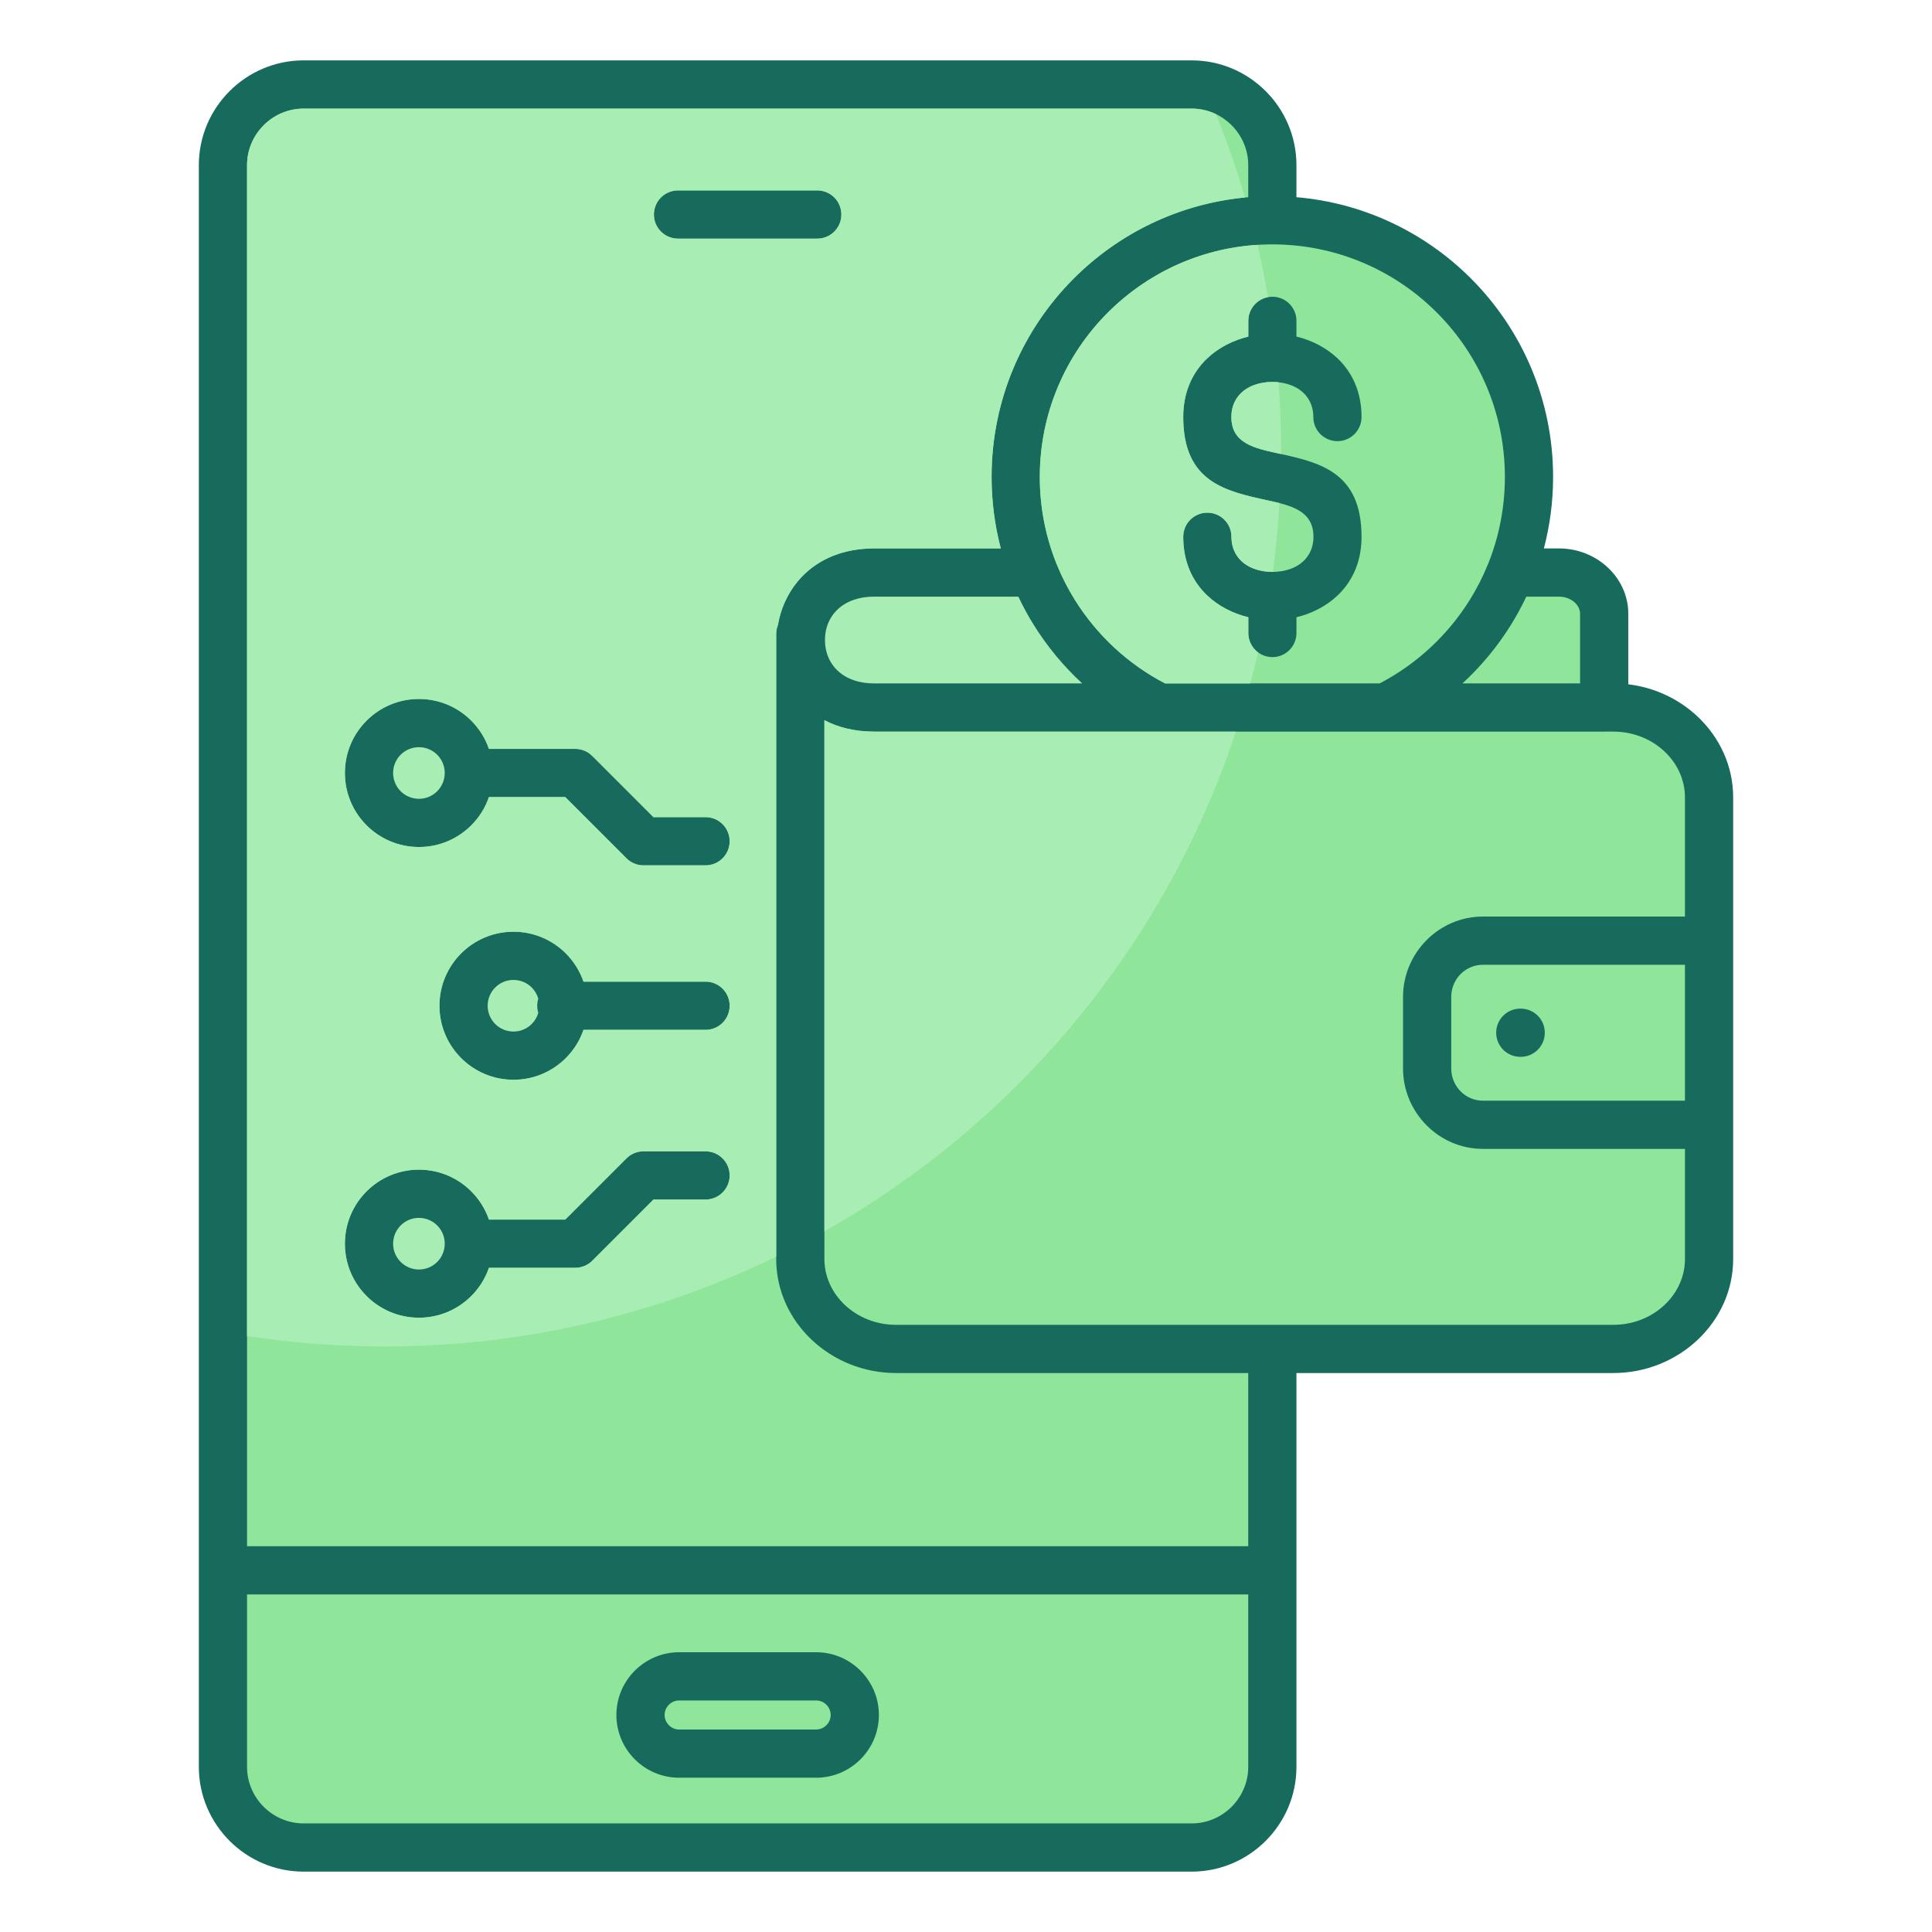
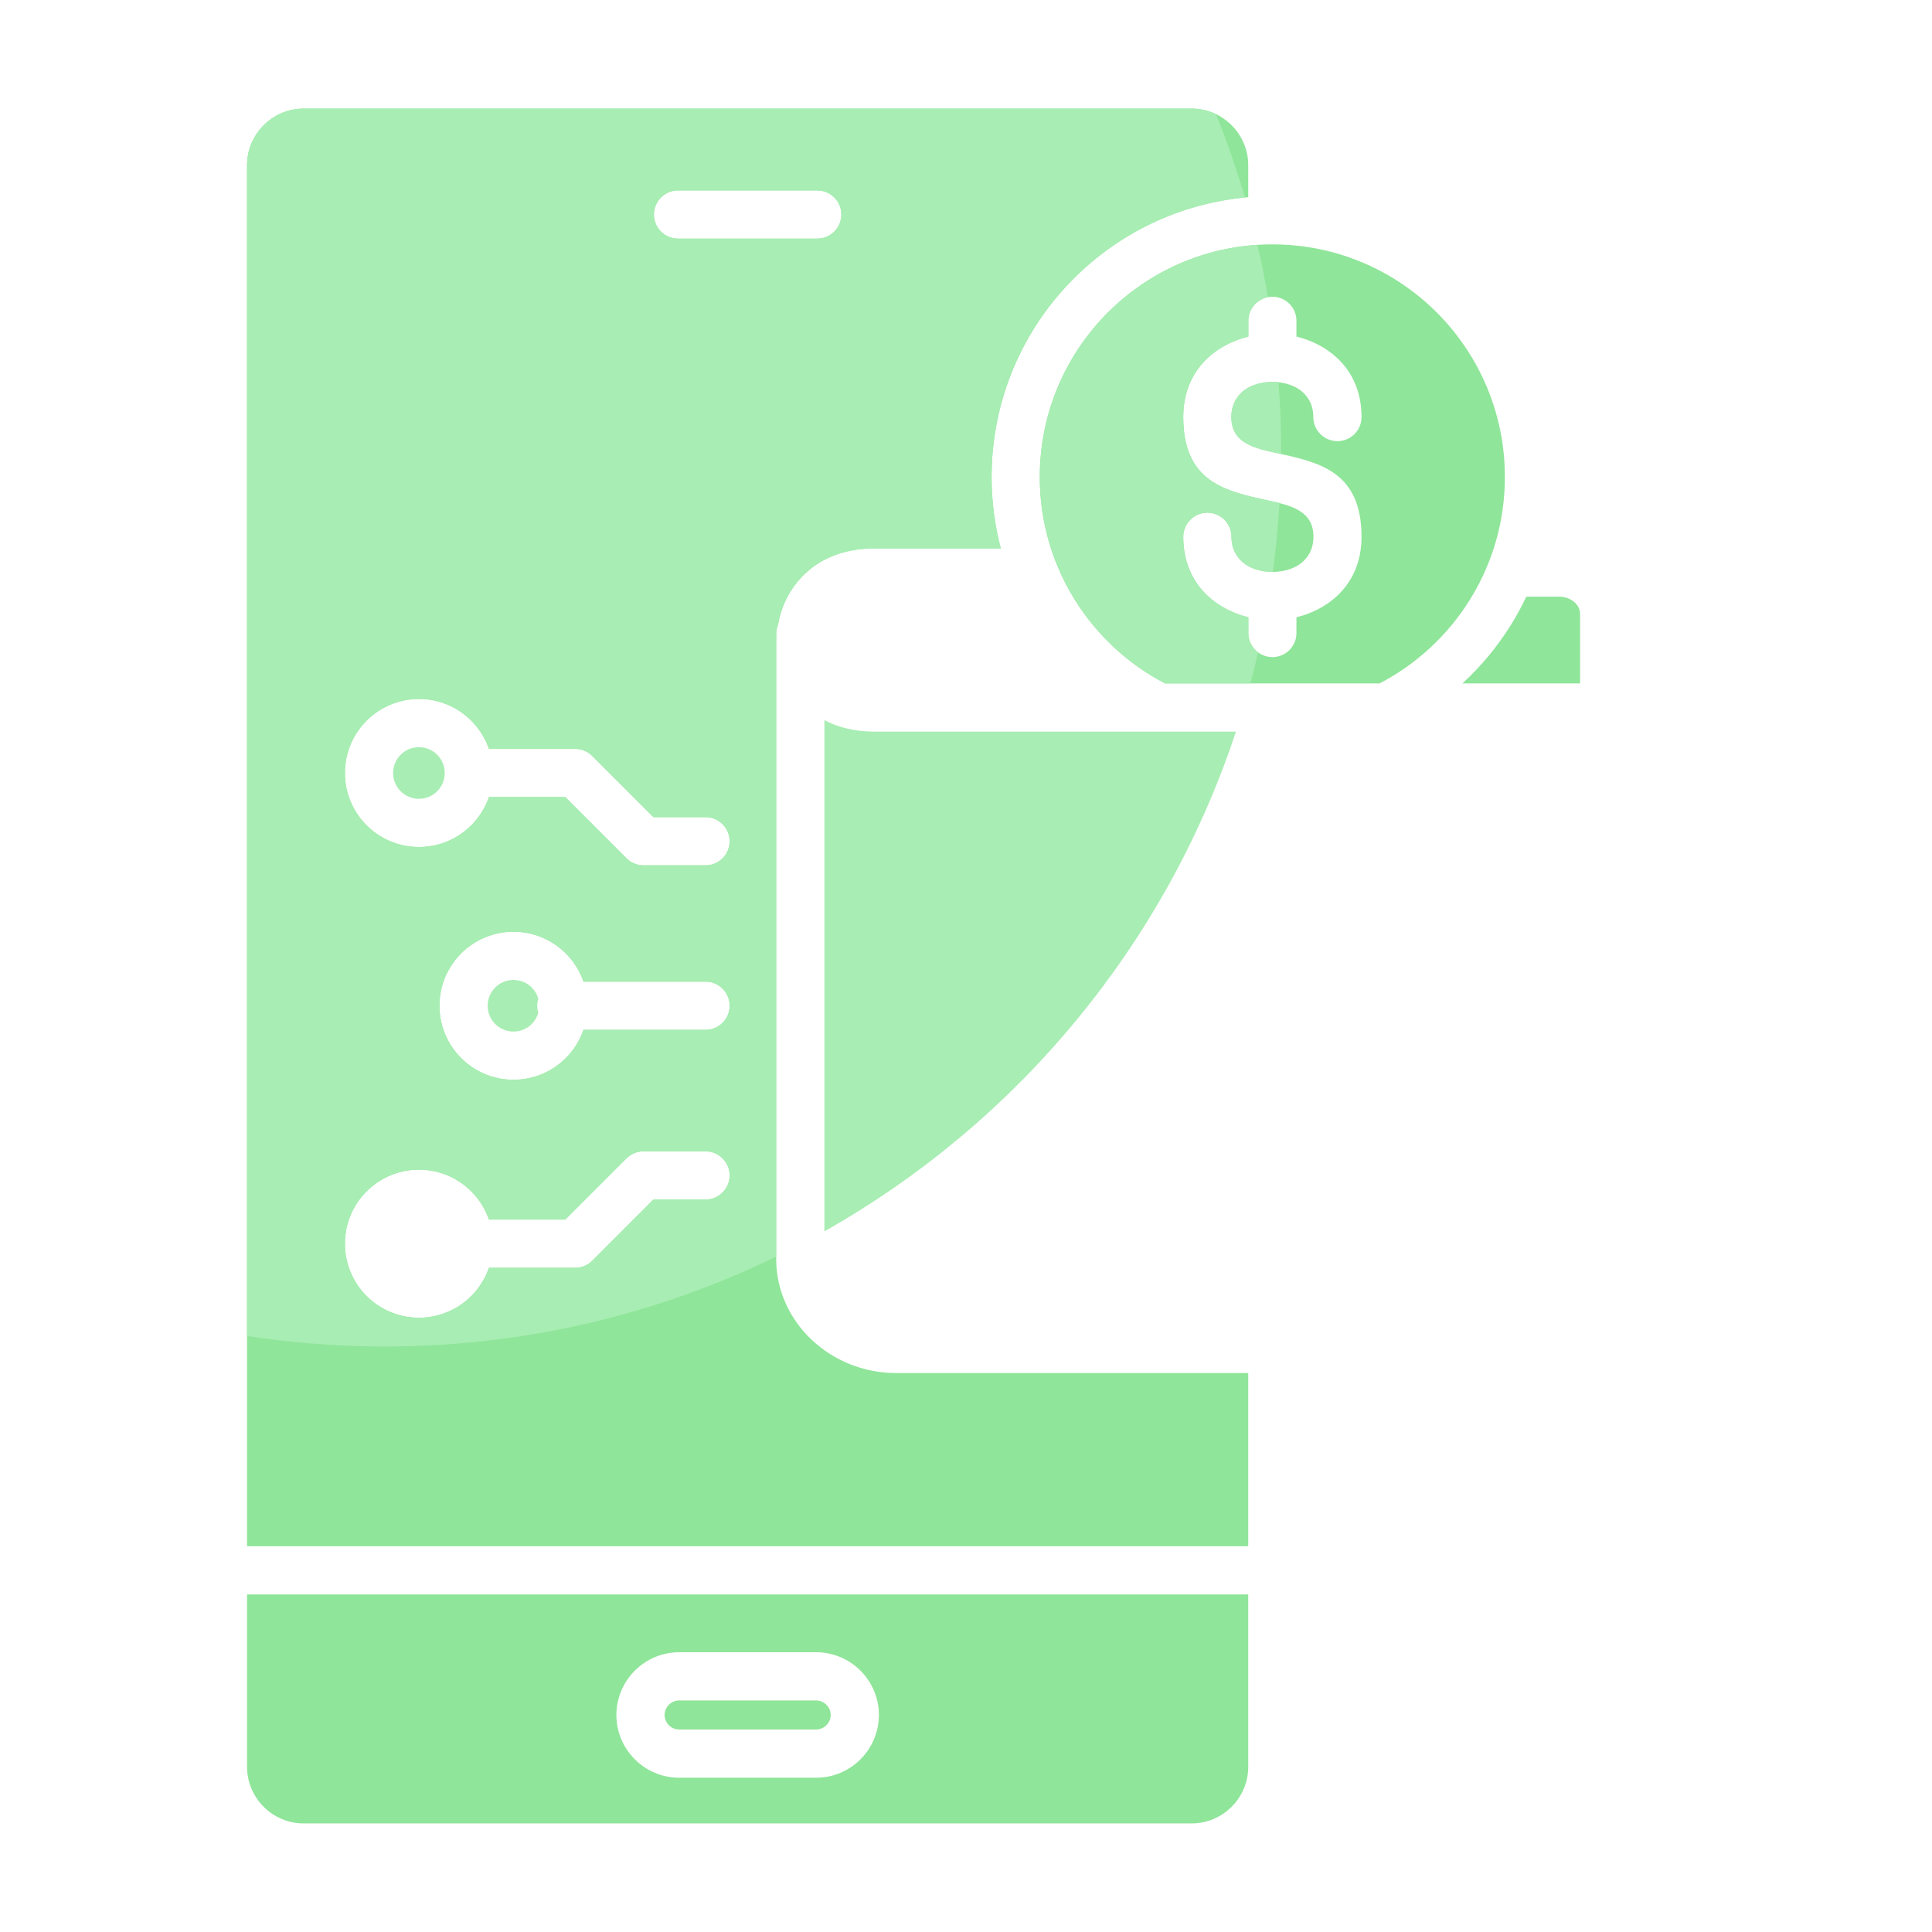
<svg xmlns="http://www.w3.org/2000/svg" id="Layer_1" viewBox="0 0 512 512" data-name="Layer 1">
  <g fill-rule="evenodd">
-     <path d="m343.571 363.871v104.367c0 7.641-3.122 14.583-8.15 19.612-5.028 5.028-11.971 8.15-19.612 8.15h-235.353c-7.641 0-14.584-3.122-19.612-8.15s-8.15-11.971-8.15-19.612v-424.476c0-7.641 3.122-14.583 8.15-19.612 5.029-5.029 11.971-8.15 19.612-8.15h235.352c7.641 0 14.583 3.122 19.612 8.15 5.029 5.029 8.15 11.971 8.15 19.612v8.496c17.997 1.531 34.168 9.467 46.222 21.521 13.464 13.464 21.793 32.065 21.793 52.609 0 6.548-.848 12.9-2.441 18.953h4.007c4.932 0 9.447 1.87 12.747 4.883 3.463 3.162 5.612 7.562 5.612 12.436v18.686c7.078.853 13.463 3.949 18.318 8.504 5.848 5.486 9.478 13.082 9.478 21.46v122.356c0 8.378-3.63 15.974-9.477 21.46-5.749 5.394-13.643 8.742-22.293 8.742h-83.964z" fill="#176b5c" />
-     <path d="m403.002 267.294c3.528 0 6.388 2.86 6.388 6.388s-2.86 6.388-6.388 6.388h-.113c-3.528 0-6.388-2.86-6.388-6.388s2.86-6.388 6.388-6.388zm43.528-11.619h-53.567c-2.298 0-4.389.951-5.905 2.483-1.519 1.536-2.463 3.672-2.463 6.039v18.969c0 2.367.943 4.503 2.463 6.039 1.516 1.532 3.607 2.483 5.905 2.483h53.567z" fill="#8fe599" />
    <path d="m65.47 409.769h265.325v-45.898h-93.324c-8.65 0-16.544-3.348-22.293-8.742-5.848-5.487-9.477-13.082-9.477-21.46v-165.657c0-.856.169-1.673.474-2.419.331-2.004.912-3.978 1.742-5.863 3.555-8.076 11.495-14.386 23.749-14.386h33.556c-1.593-6.053-2.441-12.406-2.441-18.953 0-20.544 8.328-39.146 21.793-52.609 12.054-12.054 28.225-19.99 46.221-21.521v-8.496c0-4.114-1.688-7.86-4.407-10.579s-6.464-4.407-10.579-4.407h-235.353c-4.114 0-7.86 1.688-10.579 4.407s-4.407 6.464-4.407 10.579v366.007zm114.21-346.529c-3.528 0-6.388-2.86-6.388-6.388s2.86-6.388 6.388-6.388h36.905c3.528 0 6.388 2.86 6.388 6.388s-2.86 6.388-6.388 6.388zm7.299 241.875c3.528 0 6.388 2.86 6.388 6.388s-2.86 6.388-6.388 6.388h-13.802l-16.217 16.217c-1.247 1.247-2.882 1.871-4.516 1.871h-22.871c-.98 2.848-2.598 5.399-4.682 7.483-3.55 3.55-8.454 5.746-13.871 5.746s-10.321-2.196-13.871-5.746-5.746-8.454-5.746-13.871 2.196-10.321 5.746-13.871 8.455-5.746 13.871-5.746 10.321 2.196 13.871 5.746c2.084 2.084 3.702 4.636 4.682 7.483h20.226l16.179-16.179c1.159-1.178 2.771-1.91 4.555-1.91h16.447zm-50.903-58.201c5.416 0 10.321 2.196 13.871 5.746 2.084 2.084 3.701 4.635 4.682 7.483h32.351c3.528 0 6.388 2.86 6.388 6.388s-2.86 6.388-6.388 6.388h-32.351c-.98 2.847-2.598 5.399-4.682 7.483-3.55 3.55-8.454 5.746-13.871 5.746s-10.321-2.196-13.871-5.746-5.746-8.455-5.746-13.871 2.196-10.321 5.746-13.871 8.455-5.746 13.871-5.746zm50.903-30.364c3.528 0 6.388 2.86 6.388 6.388s-2.86 6.388-6.388 6.388h-16.447c-1.783 0-3.396-.731-4.555-1.91l-16.179-16.179h-20.226c-.98 2.847-2.598 5.399-4.682 7.483-3.55 3.55-8.454 5.746-13.871 5.746s-10.321-2.196-13.871-5.746-5.746-8.455-5.746-13.871 2.196-10.321 5.746-13.871 8.455-5.746 13.871-5.746 10.321 2.196 13.871 5.746c2.084 2.084 3.701 4.635 4.682 7.483h22.871c1.635.001 3.269.624 4.516 1.872l16.217 16.217h13.802z" fill="#8fe599" />
    <path d="m205.701 333.024v-165.013c0-.856.169-1.673.474-2.419.331-2.004.912-3.978 1.742-5.863 3.555-8.076 11.495-14.386 23.749-14.386h33.556c-1.593-6.053-2.441-12.406-2.441-18.953 0-20.544 8.328-39.146 21.793-52.609 11.86-11.861 27.707-19.735 45.356-21.442-2.206-7.527-4.774-14.898-7.685-22.095-1.954-.939-4.137-1.466-6.436-1.466h-235.353c-4.114 0-7.86 1.688-10.579 4.407s-4.407 6.464-4.407 10.579v310.285c11.888 1.832 24.066 2.785 36.467 2.785 37.207 0 72.411-8.561 103.763-23.808zm-26.021-269.784c-3.528 0-6.388-2.86-6.388-6.388s2.86-6.388 6.388-6.388h36.905c3.528 0 6.388 2.86 6.388 6.388s-2.86 6.388-6.388 6.388zm7.299 241.875c3.528 0 6.388 2.86 6.388 6.388s-2.86 6.388-6.388 6.388h-13.802l-16.217 16.217c-1.247 1.247-2.882 1.871-4.516 1.871h-22.871c-.98 2.848-2.598 5.399-4.682 7.483-3.55 3.55-8.454 5.746-13.871 5.746s-10.321-2.196-13.871-5.746-5.746-8.454-5.746-13.871 2.196-10.321 5.746-13.871 8.455-5.746 13.871-5.746 10.321 2.196 13.871 5.746c2.084 2.084 3.702 4.636 4.682 7.483h20.226l16.179-16.179c1.159-1.178 2.771-1.91 4.555-1.91h16.447zm-50.903-58.201c5.416 0 10.321 2.196 13.871 5.746 2.084 2.084 3.701 4.635 4.682 7.483h32.351c3.528 0 6.388 2.86 6.388 6.388s-2.86 6.388-6.388 6.388h-32.351c-.98 2.847-2.598 5.399-4.682 7.483-3.55 3.55-8.454 5.746-13.871 5.746s-10.321-2.196-13.871-5.746-5.746-8.455-5.746-13.871 2.196-10.321 5.746-13.871 8.455-5.746 13.871-5.746zm50.903-30.364c3.528 0 6.388 2.86 6.388 6.388s-2.86 6.388-6.388 6.388h-16.447c-1.783 0-3.396-.731-4.555-1.91l-16.179-16.179h-20.226c-.98 2.847-2.598 5.399-4.682 7.483-3.55 3.55-8.454 5.746-13.871 5.746s-10.321-2.196-13.871-5.746-5.746-8.455-5.746-13.871 2.196-10.321 5.746-13.871 8.455-5.746 13.871-5.746 10.321 2.196 13.871 5.746c2.084 2.084 3.701 4.635 4.682 7.483h22.871c1.635.001 3.269.624 4.516 1.872l16.217 16.217h13.802z" fill="#a8edb3" />
    <path d="m330.795 422.545h-265.325v45.693c0 4.114 1.688 7.86 4.407 10.579s6.465 4.407 10.579 4.407h235.352c4.114 0 7.86-1.688 10.579-4.407s4.407-6.464 4.407-10.579v-45.693zm-150.818 15.317h36.312c4.579 0 8.737 1.869 11.747 4.879s4.879 7.169 4.879 11.747-1.869 8.737-4.879 11.747-7.168 4.879-11.747 4.879h-36.312c-4.579 0-8.737-1.869-11.747-4.879s-4.879-7.169-4.879-11.747 1.869-8.737 4.879-11.747 7.168-4.879 11.747-4.879z" fill="#8fe599" />
    <path d="m394.28 149.647c.068-.198.146-.391.232-.579 2.774-7.014 4.297-14.665 4.297-22.678 0-17.018-6.898-32.425-18.05-43.577s-26.559-18.05-43.577-18.05-32.425 6.898-43.577 18.05c-11.152 11.151-18.05 26.559-18.05 43.577 0 8.013 1.524 15.664 4.297 22.678.086.188.164.382.232.579 1.326 3.256 2.923 6.372 4.761 9.32 5.84 9.363 14.103 17.039 23.901 22.142h56.869c9.797-5.103 18.061-12.78 23.901-22.142 1.839-2.948 3.435-6.064 4.761-9.32zm-50.709 18.096-.002.165c-.001.055-.003.11-.006.164-.003.054-.006.109-.01.163l-.014.162c-.005.054-.011.107-.018.16l-.022.159-.026.158-.03.157c-.011.052-.021.104-.033.155l-.038.154-.041.152-.044.151-.048.149-.052.148-.055.146-.059.144c-.02.048-.041.095-.062.143-.021.047-.043.094-.065.14l-.069.139-.072.137-.075.135-.078.133-.081.131-.084.129-.087.126c-.03.042-.059.083-.09.124l-.093.122-.096.12-.099.117-.102.115c-.034.038-.069.075-.104.112l-.107.11-.109.107-.112.104c-.038.034-.075.069-.114.102l-.117.099-.119.096-.122.093-.124.091-.126.087-.128.085-.13.082-.132.078-.135.075-.137.072-.138.069-.14.065-.142.062c-.048.02-.096.04-.144.059l-.146.055-.147.052-.149.049-.151.045c-.05.014-.101.028-.152.041l-.153.038-.155.034-.157.03-.158.026c-.053.008-.106.016-.159.022l-.16.018-.161.015-.163.01-.164.006-.164.002-.165-.002c-.055-.001-.109-.003-.164-.006l-.162-.01-.161-.015-.16-.018c-.053-.007-.106-.014-.159-.022l-.158-.026-.157-.03-.155-.034-.153-.038-.152-.041-.151-.045-.149-.049-.147-.052-.146-.055-.144-.059-.142-.062c-.047-.021-.094-.043-.14-.065l-.138-.069-.137-.072-.135-.075-.132-.078-.13-.082-.128-.085-.126-.087-.124-.091-.122-.093-.119-.096-.117-.099-.114-.102-.112-.104-.109-.107-.107-.11-.104-.112-.102-.115-.099-.117c-.033-.039-.064-.079-.096-.12l-.093-.122-.09-.124c-.03-.042-.058-.084-.087-.126l-.084-.129-.081-.131-.078-.133-.075-.135-.072-.137-.069-.139c-.023-.047-.044-.093-.065-.14l-.062-.143-.059-.144c-.019-.048-.037-.097-.055-.146l-.052-.148-.048-.149-.045-.151c-.014-.05-.028-.101-.041-.152l-.038-.154c-.012-.051-.023-.103-.033-.155l-.03-.157-.026-.158-.022-.159c-.007-.053-.012-.107-.018-.16l-.014-.162c-.004-.054-.007-.108-.01-.163l-.006-.164-.002-.165v-4.163c-.971-.235-1.928-.525-2.863-.87-8.076-2.977-14.386-9.794-14.386-20.456 0-3.528 2.86-6.388 6.388-6.388s6.388 2.86 6.388 6.388c0 4.409 2.633 7.237 6.001 8.479 1.498.552 3.157.83 4.843.831h.016s.016 0 .016 0c1.686-.002 3.345-.279 4.843-.831 3.369-1.242 6.002-4.07 6.002-8.479 0-7.004-6.123-8.34-12.238-9.674-11.136-2.43-22.26-4.857-22.26-22.055 0-10.661 6.31-17.478 14.386-20.456.935-.345 1.892-.635 2.863-.87v-4.163l.002-.165c.001-.055.003-.11.006-.164.003-.054.006-.109.01-.163l.014-.162c.005-.054.011-.107.018-.16l.022-.159.026-.158.03-.157c.011-.052.021-.104.033-.155l.038-.154.041-.152.045-.151.048-.149.052-.148.055-.146.059-.144c.02-.048.041-.095.062-.143.021-.047.043-.094.065-.14l.069-.139.072-.137.075-.135.078-.133.081-.131.084-.129.087-.126.09-.124.093-.122.096-.12.099-.117.102-.115.104-.112.107-.11.109-.107.112-.104.114-.102.117-.099.119-.096.122-.093.124-.091.126-.087.128-.085.13-.082.132-.078.135-.075.137-.072.138-.069.14-.065.142-.062c.048-.02.096-.04.144-.059l.146-.055.147-.052.149-.049.151-.045c.05-.015.101-.028.152-.041l.153-.038.155-.034.157-.03.158-.026c.053-.008.106-.016.159-.023l.16-.018.161-.015.162-.01.164-.006.165-.002.164.002c.055.001.109.003.164.006l.163.01c.054.004.108.009.161.015l.16.018c.053.007.106.015.159.023l.158.026.157.03.155.034.153.038.152.041.151.045.149.049.147.052.146.055.144.059.142.062c.047.021.094.043.14.065l.138.069.137.072.135.075.132.078.13.082.128.085.126.087.124.091.122.093.119.096.117.099.114.102.112.104.109.107.107.11.104.112.102.115.099.117c.033.039.064.079.096.12l.093.122.09.124c.03.042.058.084.087.126l.084.129.081.131.078.133.075.135.072.137.069.139c.022.047.044.093.065.14l.062.143.059.144c.019.048.037.097.055.146l.052.148.048.149.044.151c.015.05.028.101.041.152l.038.154c.012.051.023.103.033.155l.03.157.026.158.022.159c.007.053.012.107.018.16l.014.162c.004.054.007.108.01.163l.006.164.002.165v4.163c.971.235 1.928.525 2.863.87 8.076 2.977 14.386 9.795 14.386 20.456 0 3.528-2.86 6.388-6.388 6.388s-6.388-2.86-6.388-6.388c0-4.409-2.633-7.237-6.002-8.479-1.498-.552-3.157-.83-4.843-.831h-.016s0 0 0 0h-.016c-1.687.002-3.345.279-4.843.831-3.369 1.242-6.001 4.07-6.001 8.479 0 6.921 6.086 8.25 12.179 9.579 11.153 2.433 22.319 4.87 22.319 22.151 0 10.661-6.31 17.479-14.386 20.456-.935.345-1.892.635-2.863.87v4.163z" fill="#8fe599" />
    <path d="m333.244 64.887c-15.449.975-29.353 7.641-39.637 17.926-11.152 11.151-18.05 26.559-18.05 43.577 0 8.013 1.524 15.664 4.297 22.678.086.188.164.382.232.579 1.326 3.256 2.923 6.372 4.761 9.32 5.84 9.363 14.103 17.039 23.901 22.142h22.608c.731-2.717 1.431-5.447 2.067-8.202l-.062-.045-.122-.093-.119-.096-.117-.099-.114-.102-.112-.104-.109-.107-.107-.11-.104-.112-.102-.115-.099-.117c-.033-.039-.064-.079-.096-.12l-.093-.122-.09-.124c-.03-.042-.058-.084-.087-.126l-.084-.129-.081-.131-.078-.133-.075-.135-.072-.137-.069-.139c-.023-.047-.044-.093-.065-.14l-.062-.143-.059-.144c-.019-.048-.037-.097-.055-.146l-.052-.148-.048-.149-.045-.151c-.014-.05-.028-.101-.041-.152l-.038-.154c-.012-.051-.023-.103-.033-.155l-.03-.157-.026-.158-.022-.159c-.007-.053-.012-.107-.018-.16l-.014-.162c-.004-.054-.007-.108-.01-.163l-.006-.164-.002-.165v-4.163c-.971-.235-1.928-.525-2.863-.87-8.076-2.977-14.386-9.794-14.386-20.456 0-3.528 2.86-6.388 6.388-6.388s6.388 2.86 6.388 6.388c0 4.409 2.633 7.237 6.001 8.479 1.498.552 3.157.83 4.843.831h.016s.016 0 .016 0h.111c.817-6.008 1.405-12.088 1.768-18.229-1.067-.274-2.17-.515-3.272-.755-11.136-2.43-22.26-4.857-22.26-22.055 0-10.661 6.31-17.478 14.386-20.456.935-.345 1.892-.635 2.863-.87v-4.163l.002-.165c.001-.055.003-.11.006-.164.003-.054.006-.109.01-.163l.014-.162c.005-.054.011-.107.018-.16l.022-.159.026-.158.03-.157c.011-.052.021-.104.033-.155l.038-.154.041-.152.045-.151.048-.149.052-.148.055-.146.059-.144c.02-.048.041-.095.062-.143.021-.047.043-.094.065-.14l.069-.139.072-.137.075-.135.078-.133.081-.131.084-.129.087-.126.09-.124.093-.122.096-.12.099-.117.102-.115.104-.112.107-.11.109-.107.112-.104.114-.102.117-.099.119-.096.122-.093.124-.091.126-.087.128-.085.13-.082.132-.078.135-.075.137-.072.138-.069.14-.065.142-.062c.048-.02.096-.04.144-.059l.146-.055.147-.052.149-.049.151-.045c.05-.015.101-.028.152-.041l.153-.038.155-.034.153-.029c-.803-4.668-1.734-9.291-2.805-13.862zm5.588 36.417c.446 5.929.673 11.919.673 17.962 0 .353-.012.702-.014 1.055l-.99-.217c-6.093-1.329-12.179-2.658-12.179-9.579 0-4.409 2.633-7.237 6.001-8.479 1.498-.552 3.157-.83 4.843-.831h.016s.016 0 .016 0c.549 0 1.094.03 1.633.089z" fill="#a8edb3" />
-     <path d="m425.122 193.885h-193.456c-5.165 0-9.563-1.121-13.19-3.023v142.805c0 4.719 2.082 9.032 5.435 12.178 3.452 3.239 8.249 5.249 13.56 5.249h190.064c5.31 0 10.108-2.01 13.56-5.249 3.353-3.146 5.435-7.459 5.435-12.178v-29.203h-53.567c-5.817 0-11.105-2.404-14.938-6.276-3.829-3.869-6.206-9.188-6.206-15.022v-18.969c0-5.834 2.377-11.153 6.206-15.022 3.833-3.872 9.121-6.276 14.938-6.276h53.567v-31.587c0-4.719-2.082-9.032-5.435-12.178-3.451-3.239-8.249-5.249-13.559-5.249h-2.413z" fill="#8fe599" />
    <path d="m327.534 193.885h-95.867c-5.165 0-9.563-1.121-13.19-3.023v135.452c51.041-28.795 90.372-75.909 109.057-132.429z" fill="#a8edb3" />
-     <path d="m269.879 158.119h-38.213c-6.402 0-10.403 2.961-12.071 6.751-.649 1.475-.974 3.1-.974 4.745s.325 3.269.974 4.745c1.668 3.79 5.669 6.751 12.071 6.751h55.134c-4.922-4.529-9.229-9.71-12.781-15.405-1.521-2.438-2.904-4.97-4.14-7.585z" fill="#a8edb3" />
    <path d="m387.567 181.109h31.167v-18.448c0-1.138-.544-2.204-1.42-3.004-1.04-.949-2.511-1.539-4.163-1.539h-8.663c-1.236 2.615-2.619 5.147-4.14 7.585-3.552 5.695-7.859 10.876-12.781 15.405z" fill="#8fe599" />
    <path d="m216.289 450.638h-36.312c-1.052 0-2.013.435-2.714 1.136s-1.136 1.662-1.136 2.714.435 2.013 1.136 2.714 1.662 1.136 2.714 1.136h36.312c1.052 0 2.014-.435 2.714-1.136.701-.701 1.136-1.662 1.136-2.714s-.435-2.014-1.136-2.714c-.701-.701-1.662-1.136-2.714-1.136z" fill="#8fe599" />
    <g fill="#a8edb3">
      <path d="m140.914 261.693c-1.238-1.238-2.948-2.003-4.838-2.003s-3.601.766-4.838 2.003c-1.237 1.238-2.003 2.948-2.003 4.838s.766 3.6 2.003 4.838c1.238 1.238 2.948 2.003 4.838 2.003s3.6-.766 4.838-2.003c.81-.81 1.418-1.823 1.741-2.956-.183-.595-.282-1.227-.282-1.882s.099-1.287.282-1.882c-.323-1.133-.931-2.146-1.741-2.956z" />
      <path d="m115.858 200.012c-1.238-1.238-2.948-2.003-4.838-2.003s-3.6.766-4.838 2.003-2.003 2.948-2.003 4.838.766 3.6 2.003 4.838 2.948 2.003 4.838 2.003 3.6-.766 4.838-2.003 2.003-2.948 2.003-4.838c0-1.89-.766-3.6-2.003-4.838z" />
-       <path d="m111.021 336.433c1.89 0 3.6-.766 4.838-2.003s2.003-2.948 2.003-4.838-.766-3.601-2.003-4.838-2.948-2.003-4.838-2.003-3.6.766-4.838 2.003-2.003 2.948-2.003 4.838.766 3.6 2.003 4.838 2.948 2.003 4.838 2.003z" />
    </g>
  </g>
</svg>